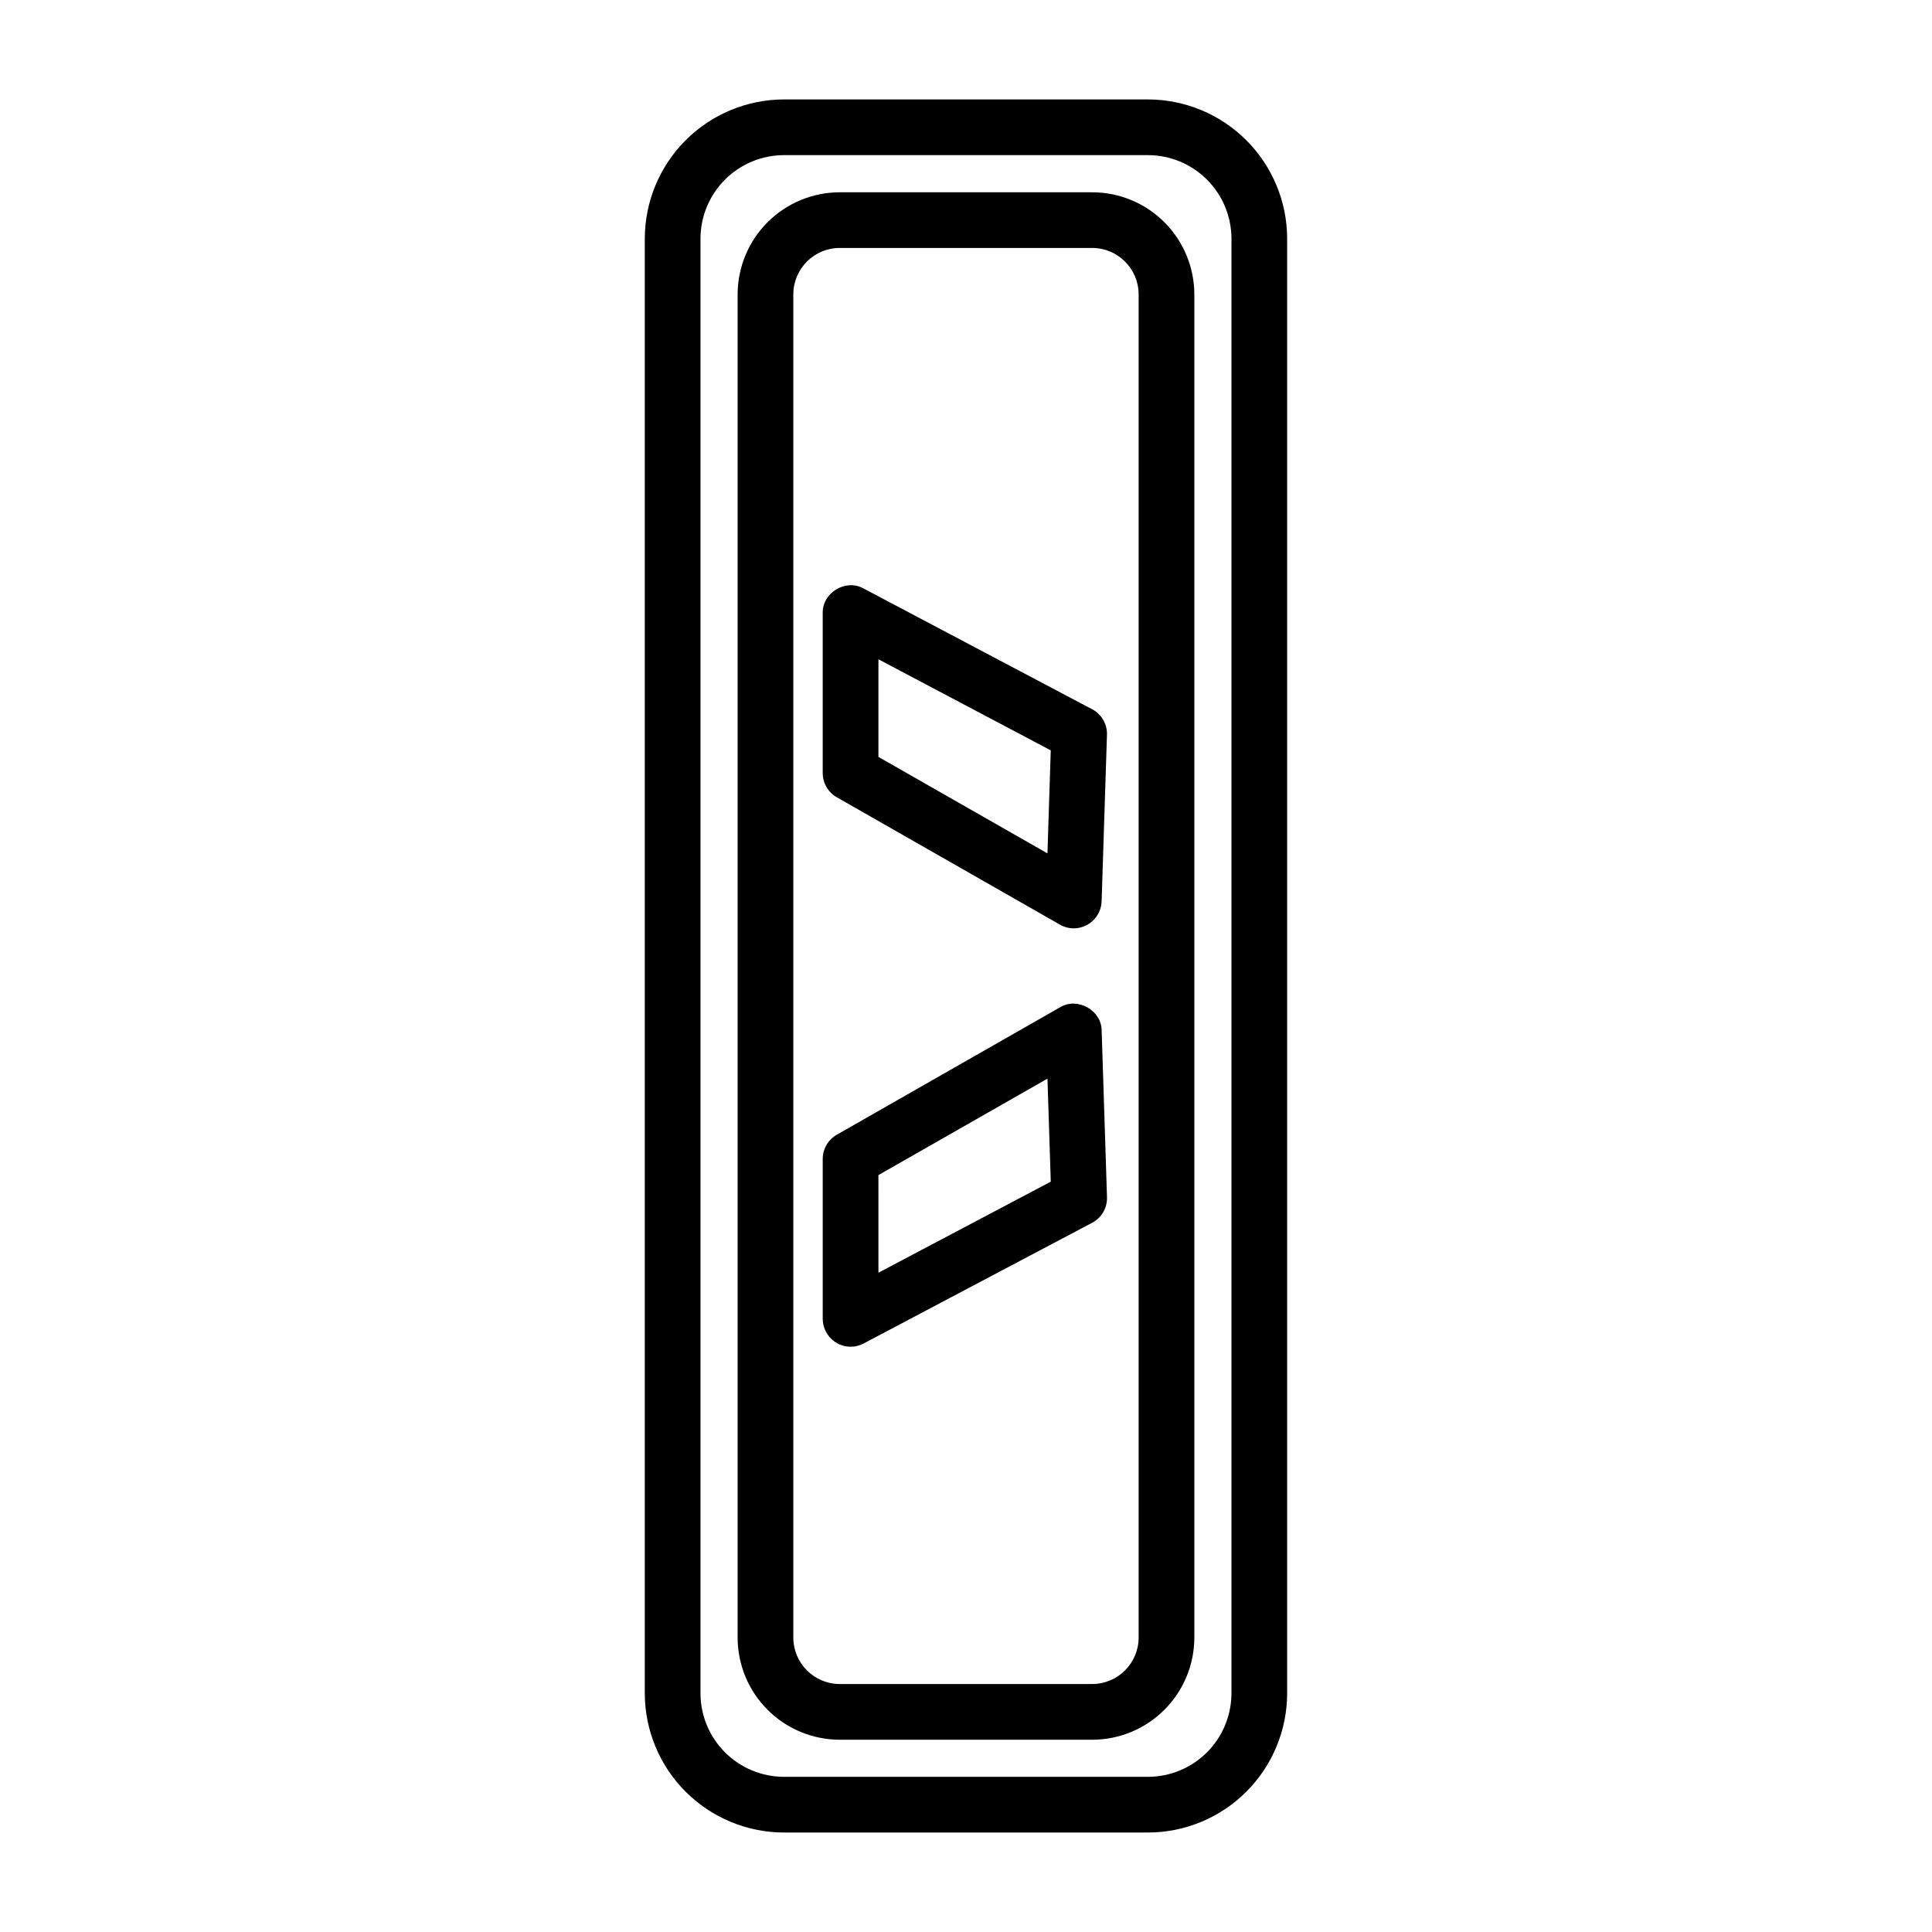
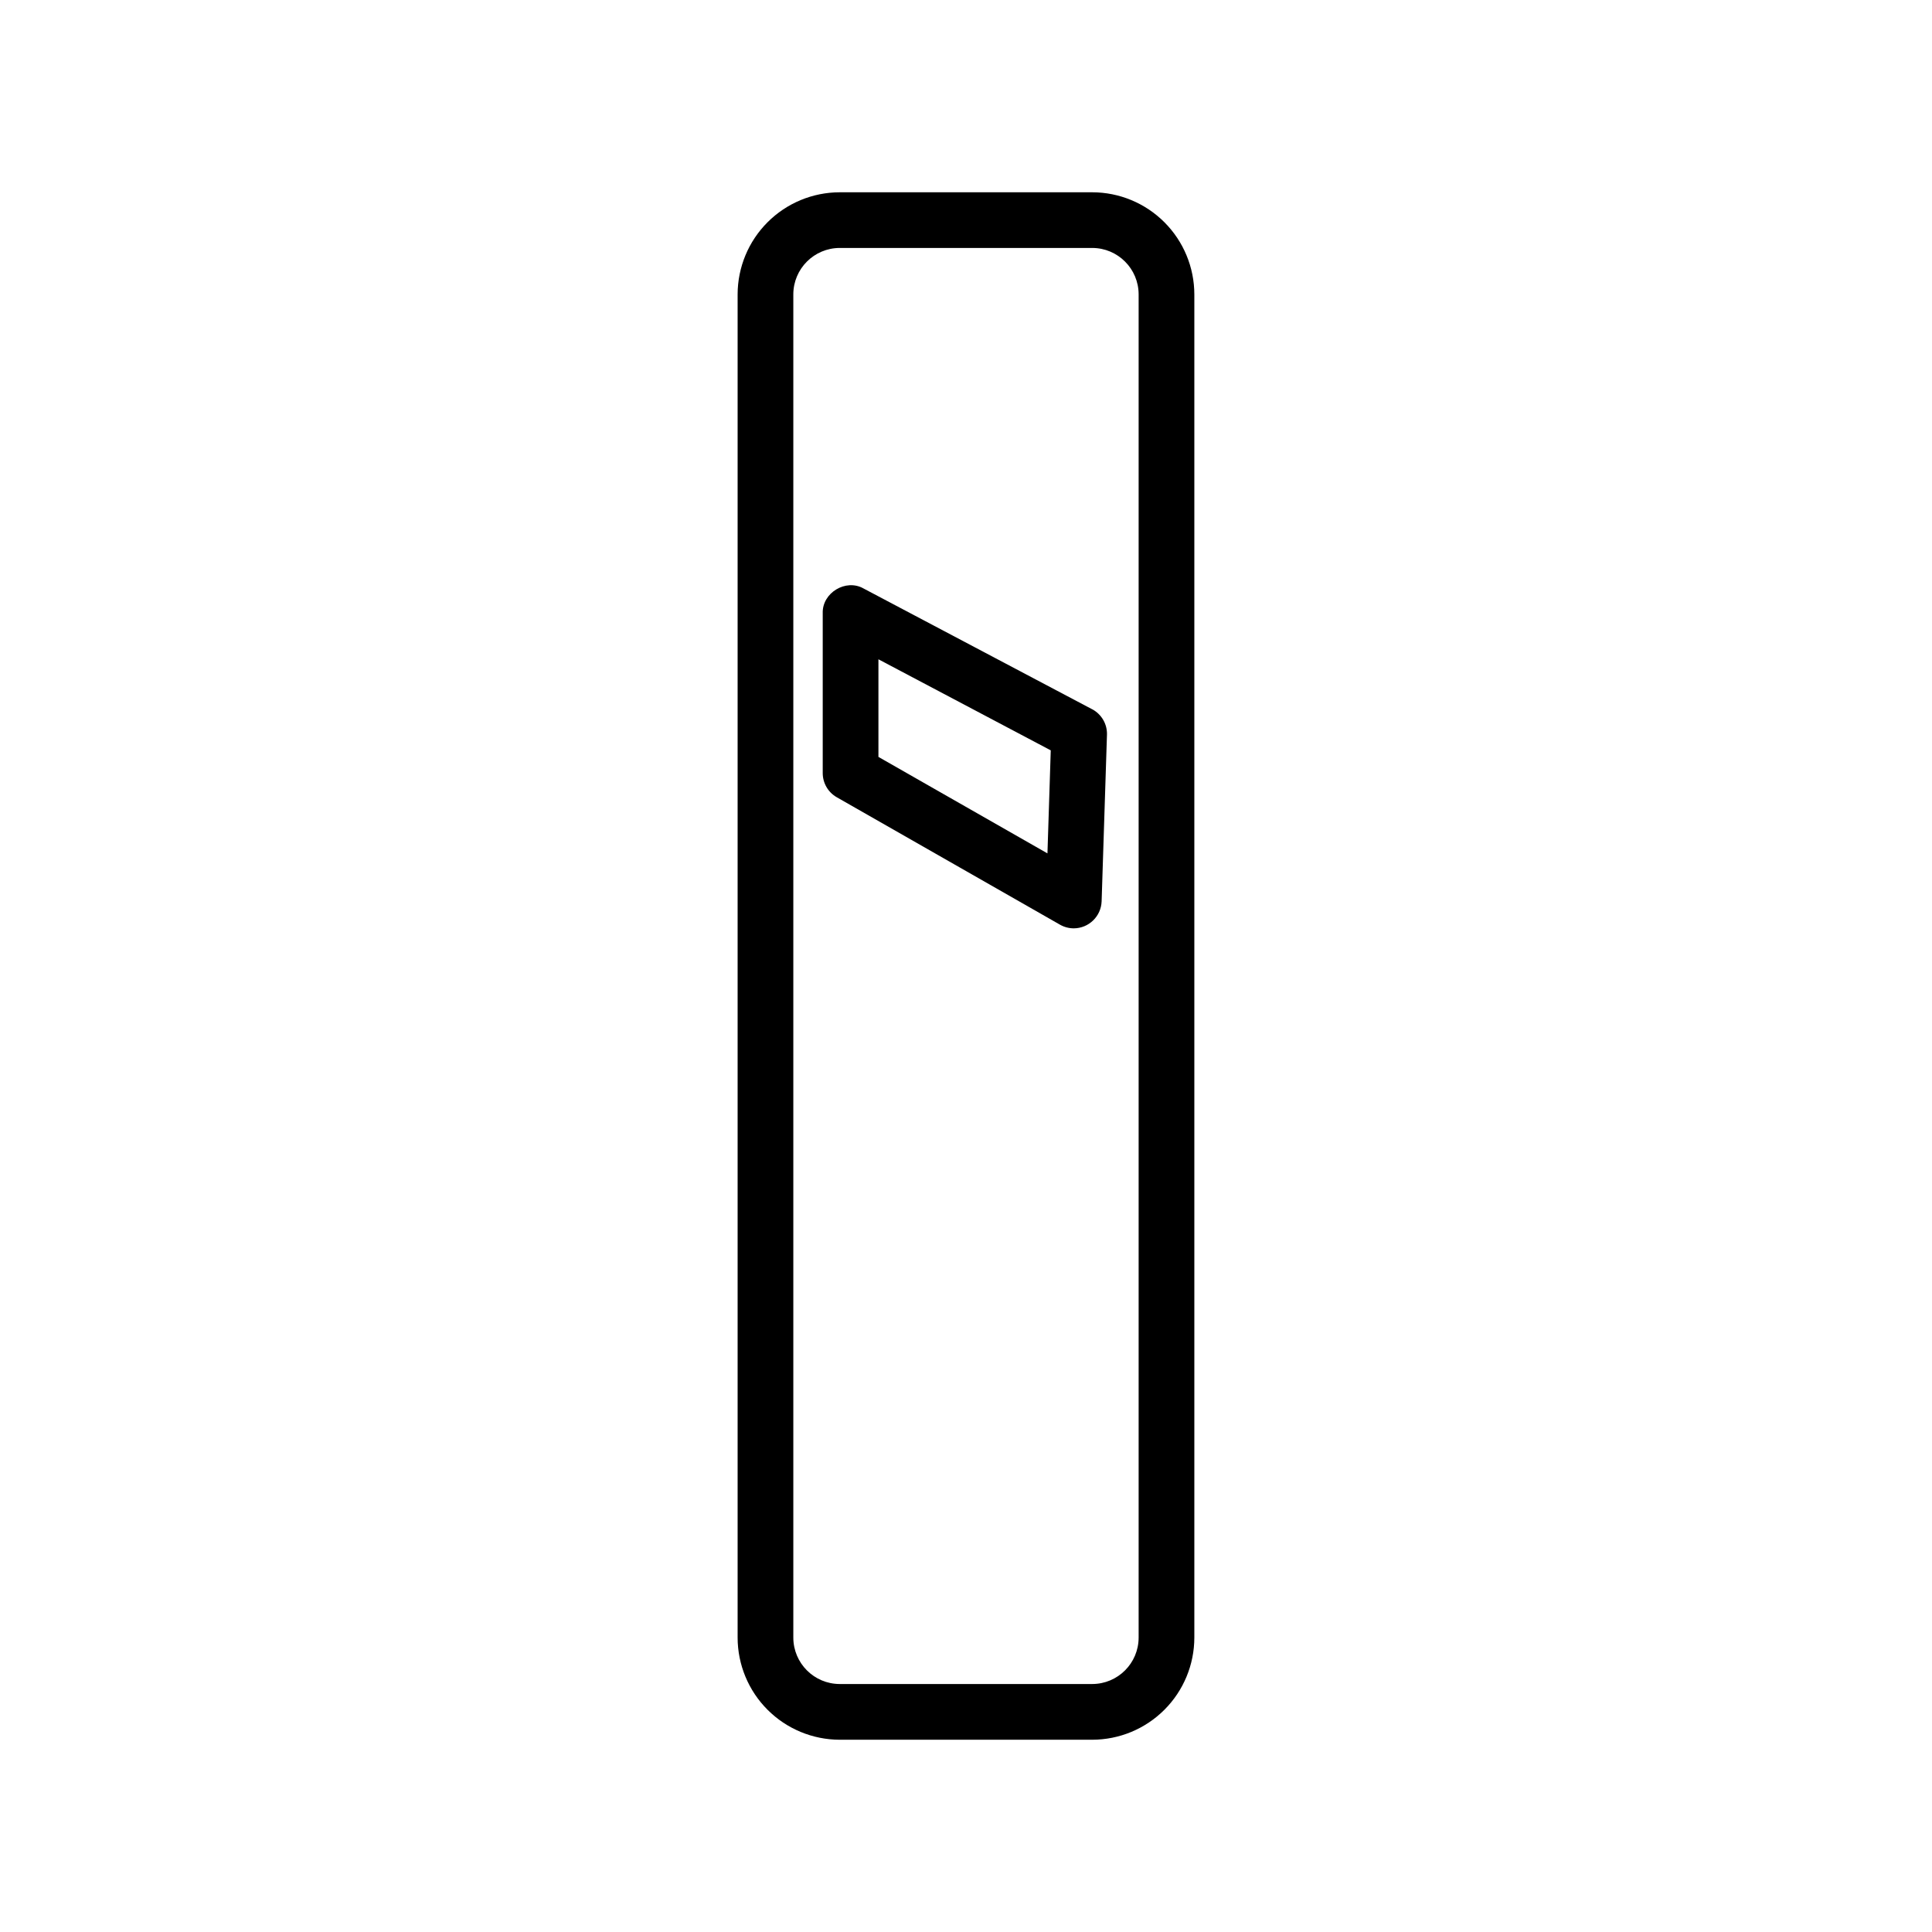
<svg xmlns="http://www.w3.org/2000/svg" fill="#000000" width="800px" height="800px" version="1.1" viewBox="144 144 512 512">
  <g>
-     <path d="m448.21 629.64h-96.434c-9.781-0.012-19.16-3.902-26.078-10.82s-10.809-16.297-10.82-26.078v-385.49c0.012-9.785 3.902-19.164 10.82-26.082s16.297-10.809 26.078-10.82h96.434c9.781 0.012 19.164 3.902 26.078 10.82 6.918 6.918 10.812 16.297 10.82 26.082v385.49c-0.008 9.781-3.902 19.16-10.82 26.078-6.914 6.918-16.297 10.809-26.078 10.82zm-96.434-444.53c-5.867 0.004-11.496 2.34-15.648 6.492-4.148 4.148-6.484 9.777-6.492 15.648v385.49c0.008 5.867 2.344 11.496 6.492 15.648 4.152 4.148 9.781 6.484 15.648 6.492h96.434c5.871-0.008 11.496-2.344 15.648-6.492 4.148-4.152 6.484-9.781 6.492-15.648v-385.49c-0.008-5.871-2.344-11.5-6.492-15.648-4.152-4.152-9.777-6.488-15.648-6.492z" />
    <path d="m433.45 605.05h-66.91c-7.176-0.012-14.055-2.863-19.125-7.938-5.074-5.07-7.926-11.949-7.938-19.125v-355.97c0.012-7.176 2.863-14.051 7.938-19.125 5.07-5.074 11.949-7.926 19.125-7.934h66.914-0.004c7.176 0.008 14.055 2.859 19.125 7.934 5.074 5.074 7.93 11.949 7.938 19.125v355.97c-0.008 7.176-2.863 14.055-7.938 19.125-5.07 5.074-11.949 7.926-19.125 7.938zm-66.91-395.34c-6.789 0.008-12.293 5.512-12.301 12.301v355.97c0.008 6.789 5.512 12.293 12.301 12.301h66.914-0.004c6.793-0.008 12.293-5.512 12.301-12.301v-355.97c-0.008-6.789-5.508-12.293-12.301-12.301z" />
    <path d="m428.57 390.02c-1.285 0-2.543-0.332-3.66-0.969l-59.16-33.773c-2.301-1.312-3.719-3.758-3.719-6.406v-42.391c-0.16-5.379 6.137-9.191 10.824-6.523l60.574 32v-0.004c2.492 1.316 4.019 3.941 3.93 6.762l-1.418 44.16v0.004c-0.148 3.969-3.398 7.117-7.371 7.141zm-51.777-45.434 44.793 25.57 0.875-27.305-45.668-24.133z" />
-     <path d="m369.41 500.9c-4.062-0.027-7.352-3.316-7.379-7.379v-42.391c0-2.652 1.422-5.098 3.723-6.41l59.16-33.773c4.594-2.805 11.031 0.777 11.035 6.172l1.418 44.16-0.004 0.004c0.09 2.82-1.434 5.445-3.93 6.762l-60.574 32c-1.062 0.562-2.246 0.855-3.449 0.855zm7.379-45.488 0.004 25.867 45.672-24.125-0.875-27.305z" />
  </g>
</svg>